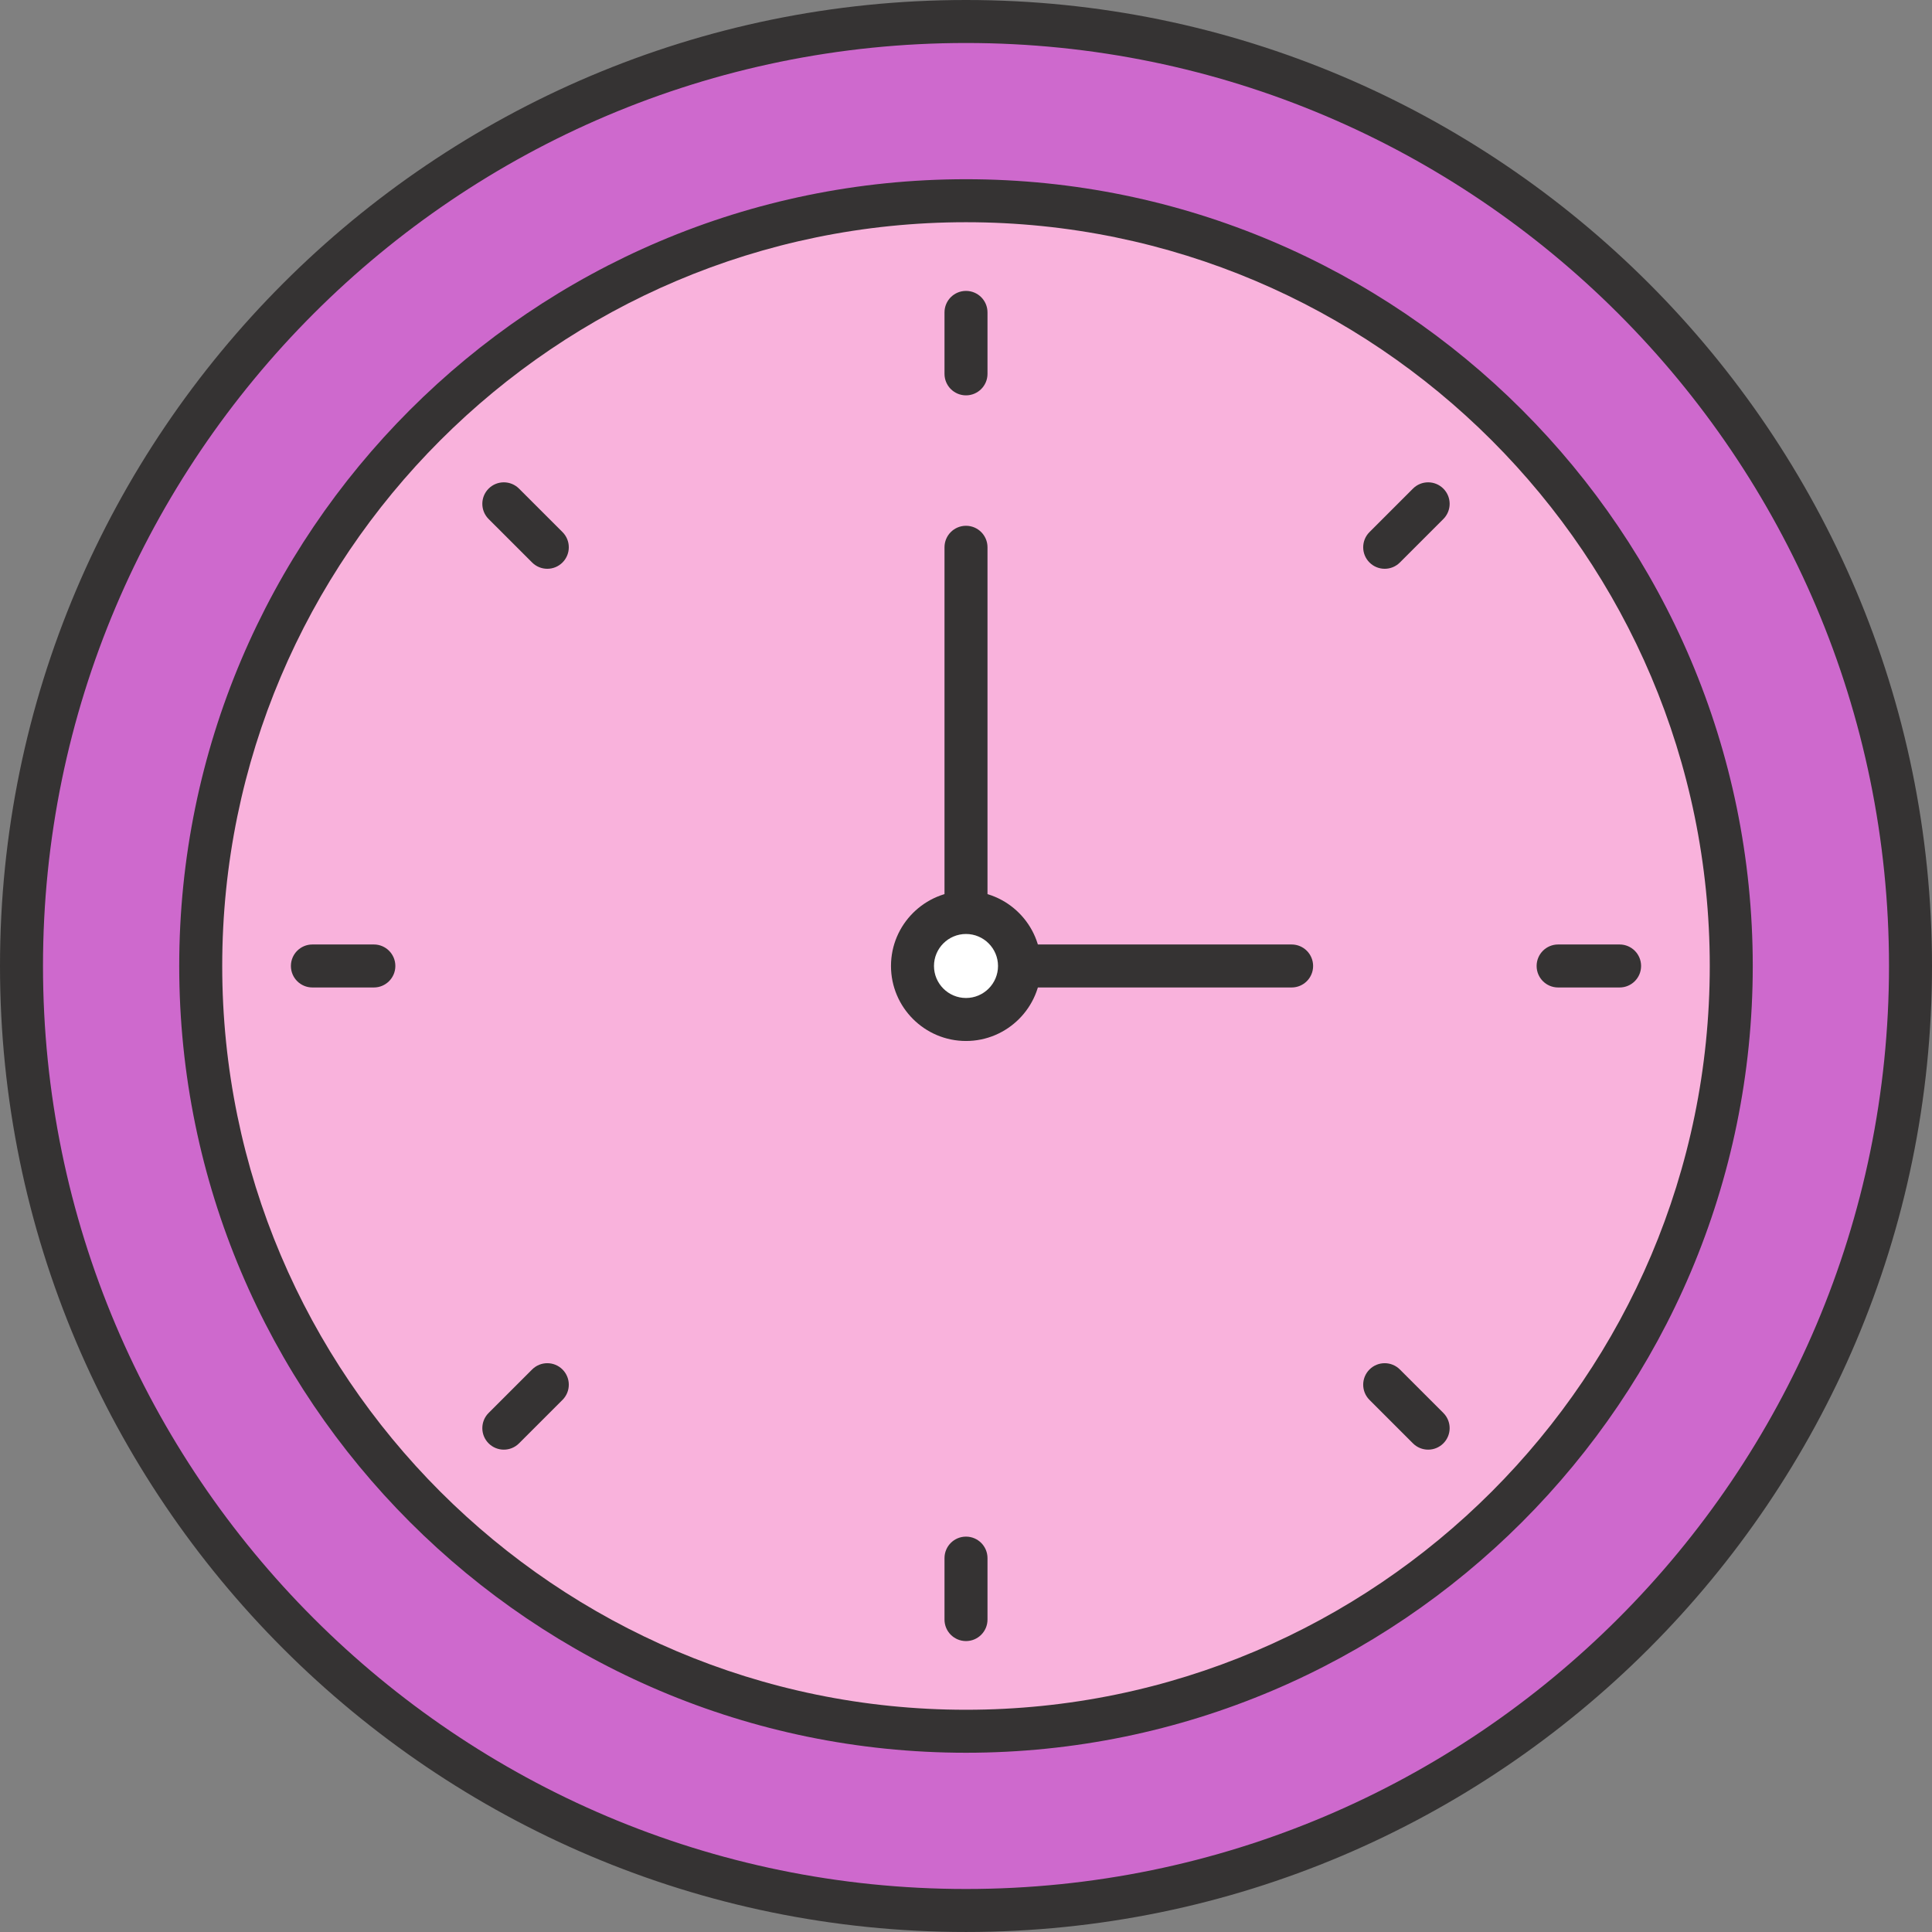
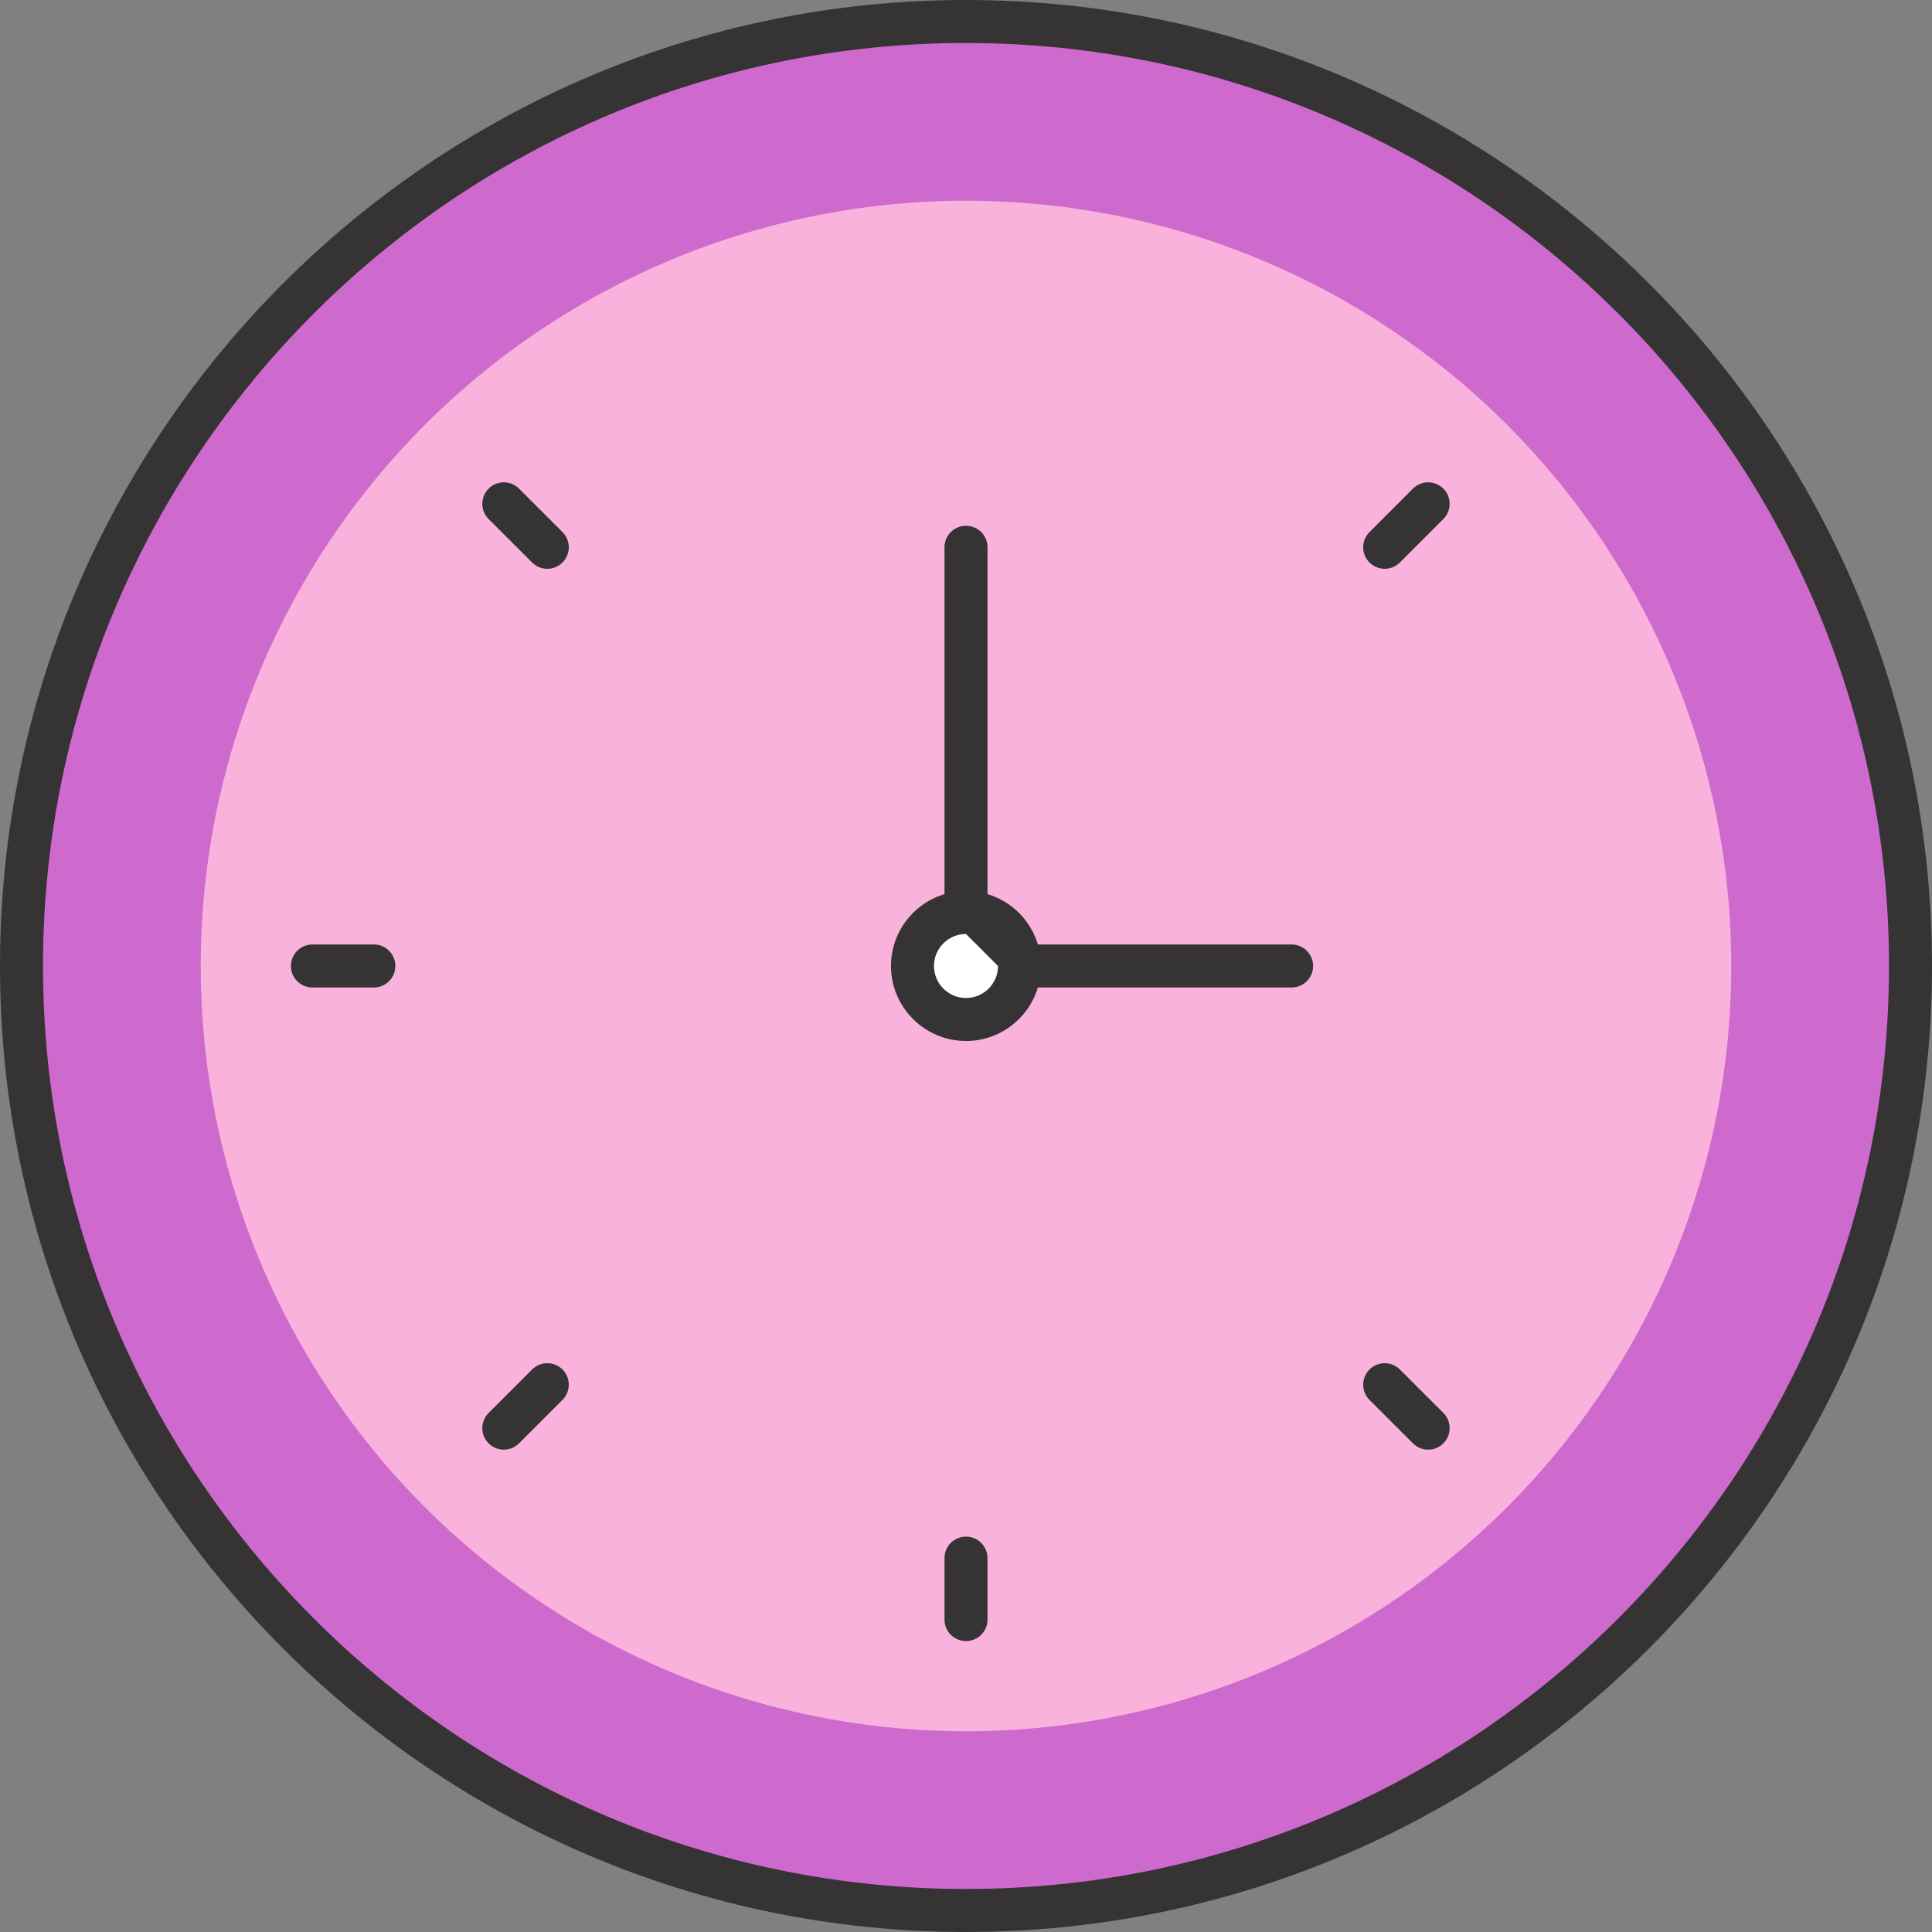
<svg xmlns="http://www.w3.org/2000/svg" height="500.0" preserveAspectRatio="xMidYMid meet" version="1.0" viewBox="0.0 0.0 500.0 500.0" width="500.0" zoomAndPan="magnify">
  <rect x="0.0" y="0.0" width="500.0" height="500.0" fill="#808080" stroke="none" />
  <g id="Illustration">
    <g>
      <g>
        <g id="change1_1">
          <circle cx="249.999" cy="249.997" fill="#ce69cd" r="244.436" />
        </g>
        <g id="change2_11">
          <path d="M250,499.995c-137.849,0-250-112.151-250-250S112.151,0,250,0s250,112.145,250,249.995 S387.849,499.995,250,499.995z M250,11.127c-131.715,0-238.873,107.158-238.873,238.868 c0,131.715,107.158,238.873,238.873,238.873s238.873-107.158,238.873-238.873 C488.873,118.285,381.715,11.127,250,11.127z" fill="#353333" />
        </g>
      </g>
      <g>
        <g id="change3_1">
          <circle cx="249.999" cy="249.997" fill="#f9b2dc" r="198.052" />
        </g>
        <g id="change2_5">
-           <path d="M250,453.612c-112.276,0-203.617-91.342-203.617-203.617 c0-112.27,91.342-203.612,203.617-203.612c112.27,0,203.612,91.342,203.612,203.612 C453.612,362.27,362.27,453.612,250,453.612z M250,57.51 c-106.142,0-192.49,86.349-192.49,192.485c0,106.142,86.349,192.49,192.49,192.49 c106.136,0,192.485-86.349,192.485-192.49C442.485,143.858,356.136,57.51,250,57.51z" fill="#353333" />
-         </g>
+           </g>
      </g>
      <g id="change2_7">
        <path d="M334.268,255.558H250c-3.075,0-5.564-2.488-5.564-5.564V141.636 c0-3.075,2.488-5.564,5.564-5.564s5.564,2.488,5.564,5.564v102.795h78.704 c3.075,0,5.564,2.488,5.564,5.564S337.343,255.558,334.268,255.558z" fill="#353333" />
      </g>
      <g id="change2_4">
-         <path d="M250,102.317c-3.075,0-5.564-2.488-5.564-5.564V80.85 c0-3.075,2.488-5.564,5.564-5.564s5.564,2.488,5.564,5.564v15.903 C255.564,99.828,253.075,102.317,250,102.317z" fill="#353333" />
-       </g>
+         </g>
      <g id="change2_2">
        <path d="M250,424.708c-3.075,0-5.564-2.488-5.564-5.564v-15.903 c0-3.075,2.488-5.564,5.564-5.564s5.564,2.488,5.564,5.564v15.903 C255.564,422.219,253.075,424.708,250,424.708z" fill="#353333" />
      </g>
      <g id="change2_8">
-         <path d="M419.15,255.558H403.241c-3.075,0-5.564-2.488-5.564-5.564 s2.488-5.564,5.564-5.564h15.908c3.075,0,5.564,2.488,5.564,5.564 S422.225,255.558,419.15,255.558z" fill="#353333" />
-       </g>
+         </g>
      <g id="change2_9">
        <path d="M96.753,255.558H80.85c-3.075,0-5.564-2.488-5.564-5.564 s2.488-5.564,5.564-5.564h15.903c3.075,0,5.564,2.488,5.564,5.564 S99.828,255.558,96.753,255.558z" fill="#353333" />
      </g>
      <g>
        <g id="change4_1">
          <circle cx="249.999" cy="249.997" fill="#fff" r="13.848" />
        </g>
        <g id="change2_12">
-           <path d="M250,269.407c-10.703,0-19.413-8.709-19.413-19.413 c0-10.703,8.709-19.407,19.413-19.407c10.703,0,19.413,8.704,19.413,19.407 C269.413,260.698,260.703,269.407,250,269.407z M250,241.714 c-4.569,0-8.286,3.716-8.286,8.28c0,4.569,3.716,8.286,8.286,8.286 s8.286-3.716,8.286-8.286C258.286,245.431,254.569,241.714,250,241.714z" fill="#353333" />
+           <path d="M250,269.407c-10.703,0-19.413-8.709-19.413-19.413 c0-10.703,8.709-19.407,19.413-19.407c10.703,0,19.413,8.704,19.413,19.407 C269.413,260.698,260.703,269.407,250,269.407z M250,241.714 c-4.569,0-8.286,3.716-8.286,8.28c0,4.569,3.716,8.286,8.286,8.286 s8.286-3.716,8.286-8.286z" fill="#353333" />
        </g>
      </g>
      <g id="change2_3">
        <path d="M358.358,147.2c-1.423,0-2.847-0.543-3.934-1.63 c-2.173-2.173-2.173-5.694,0-7.867l11.247-11.247c2.173-2.173,5.694-2.173,7.867,0 c2.173,2.173,2.173,5.694,0,7.867l-11.247,11.247 C361.205,146.656,359.782,147.2,358.358,147.2z" fill="#353333" />
      </g>
      <g id="change2_6">
        <path d="M130.39,375.168c-1.423,0-2.847-0.543-3.934-1.63 c-2.173-2.173-2.173-5.694,0-7.867l11.252-11.247c2.173-2.173,5.694-2.173,7.867,0 s2.173,5.694,0,7.867l-11.252,11.247C133.237,374.625,131.813,375.168,130.39,375.168 z" fill="#353333" />
      </g>
      <g id="change2_1">
        <path d="M369.605,375.168c-1.423,0-2.847-0.543-3.934-1.63l-11.247-11.247 c-2.173-2.173-2.173-5.694,0-7.867s5.694-2.173,7.867,0l11.247,11.247 c2.173,2.173,2.173,5.694,0,7.867C372.452,374.625,371.028,375.168,369.605,375.168z" fill="#353333" />
      </g>
      <g id="change2_10">
        <path d="M141.642,147.2c-1.423,0-2.847-0.543-3.934-1.63l-11.252-11.247 c-2.173-2.173-2.173-5.694,0-7.867c2.173-2.173,5.694-2.173,7.867,0 l11.252,11.247c2.173,2.173,2.173,5.694,0,7.867 C144.489,146.656,143.065,147.2,141.642,147.2z" fill="#353333" />
      </g>
    </g>
  </g>
</svg>